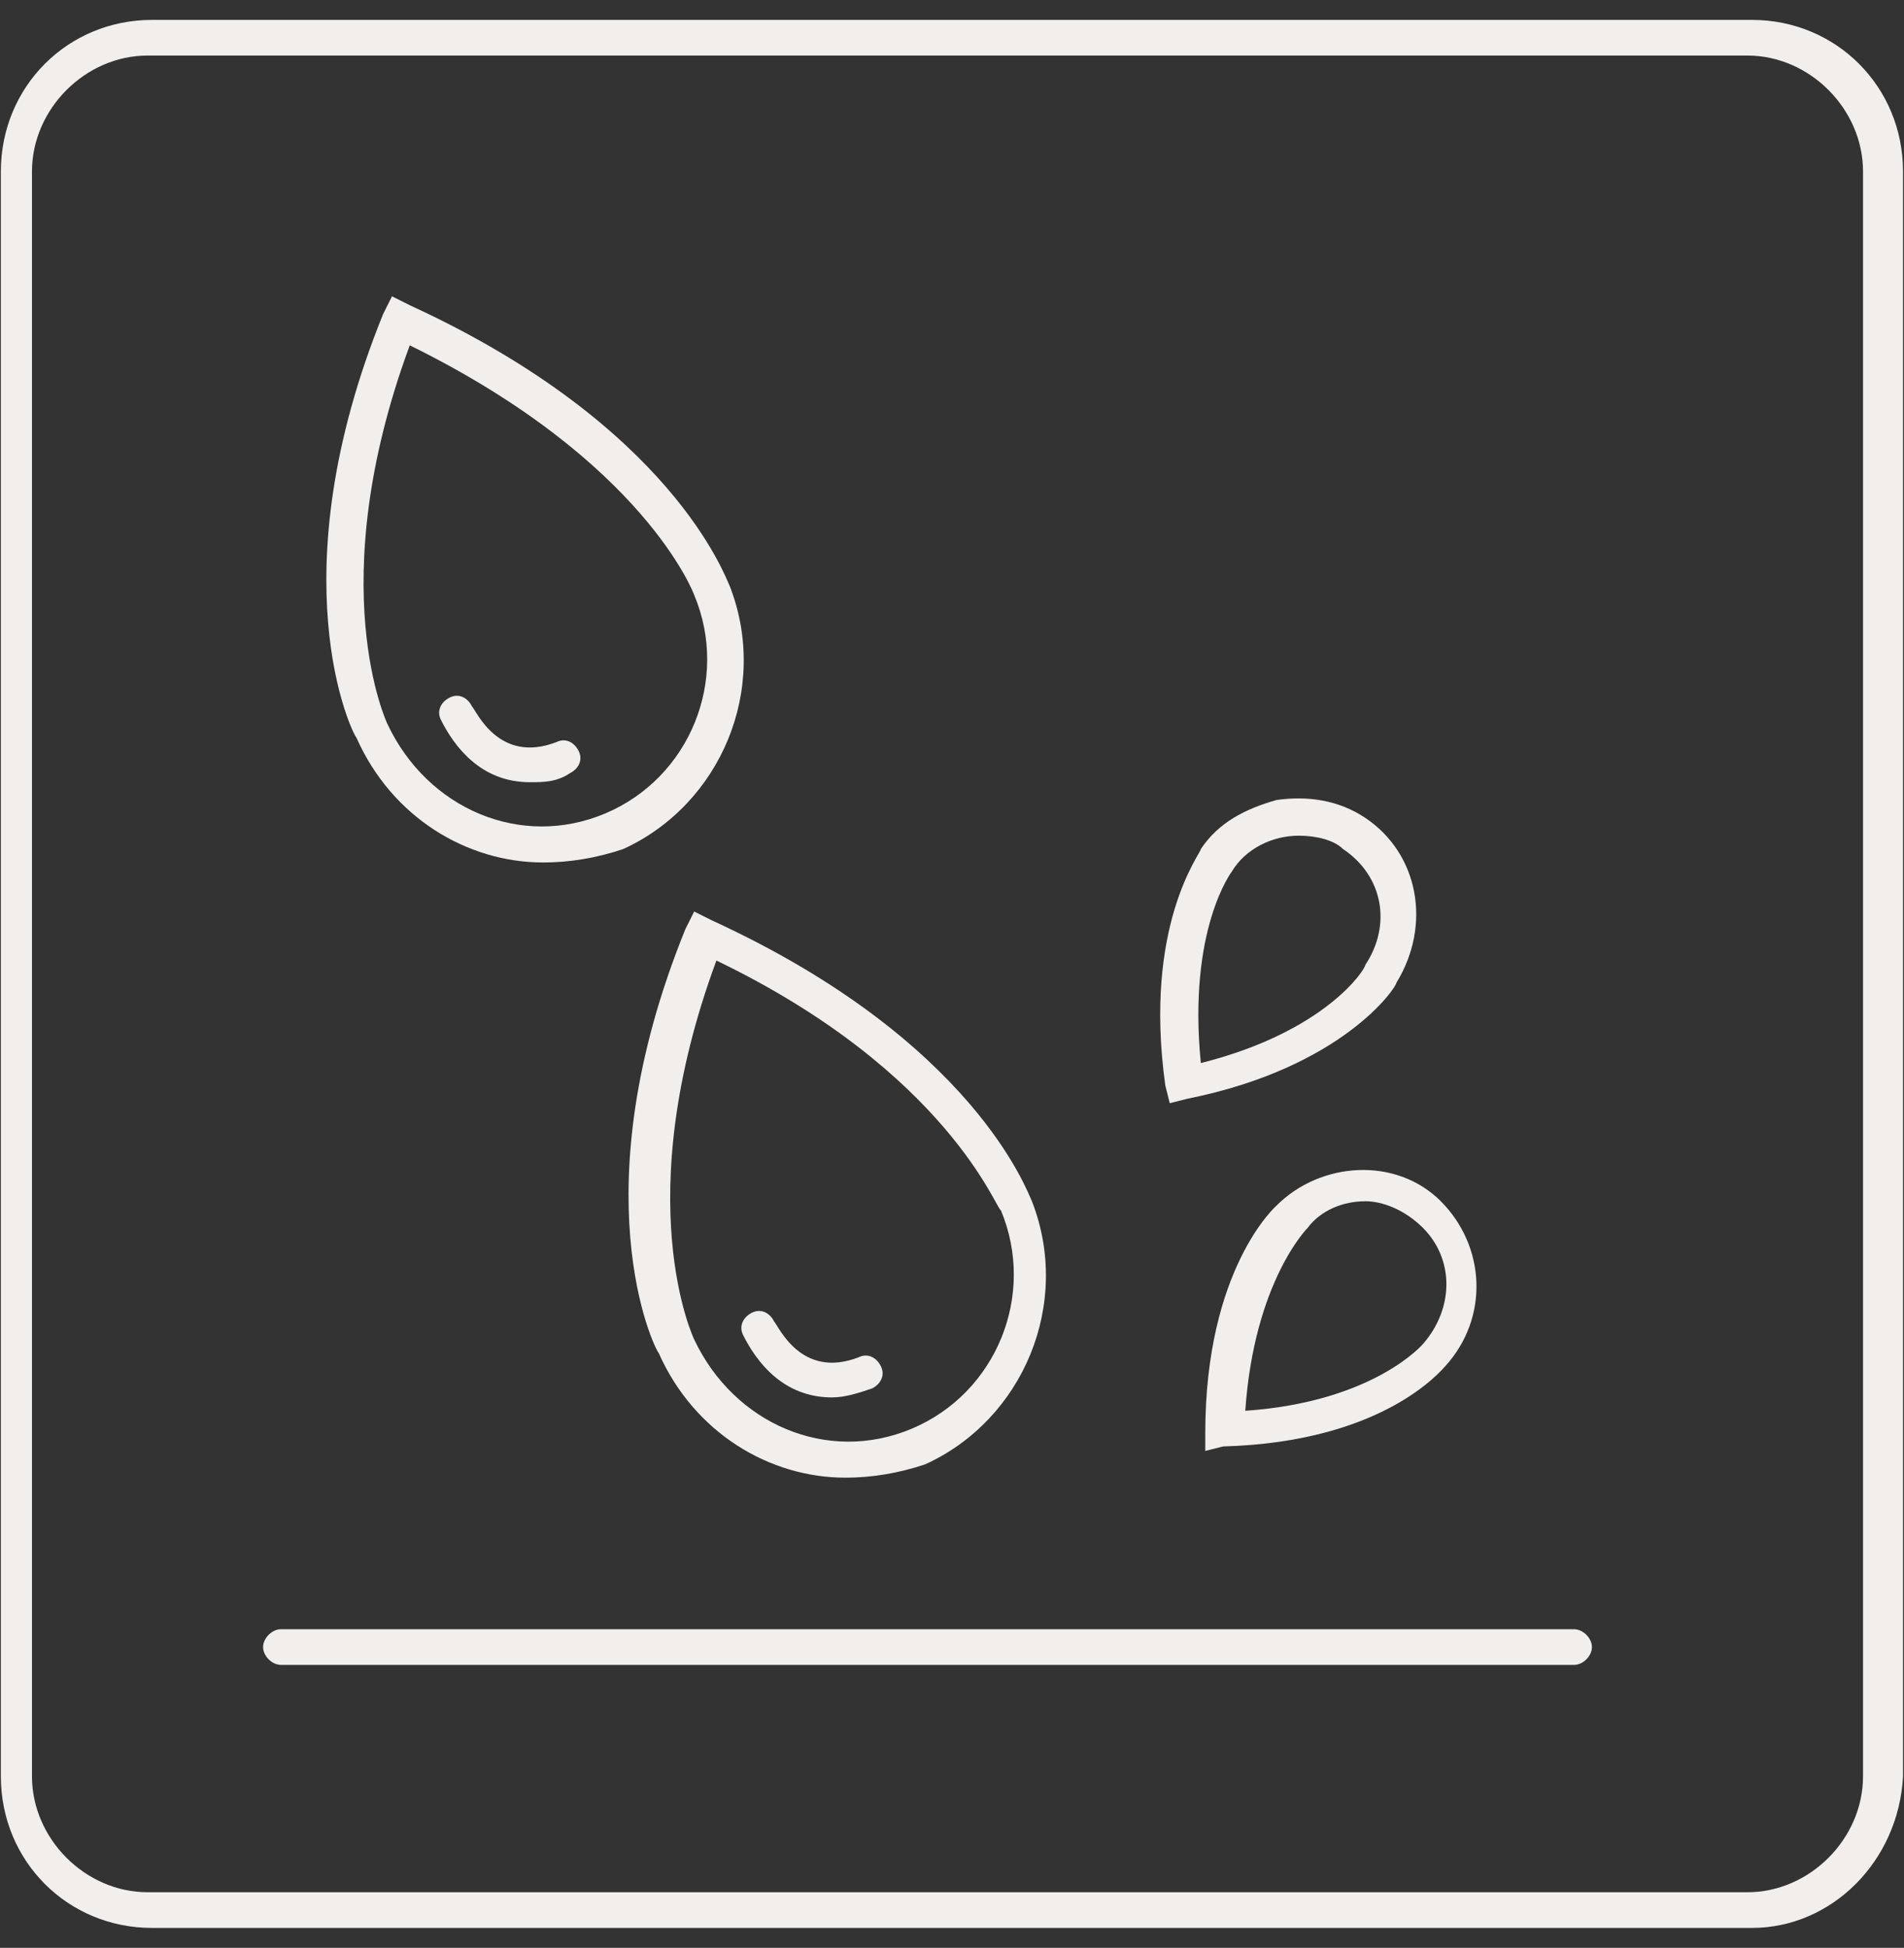
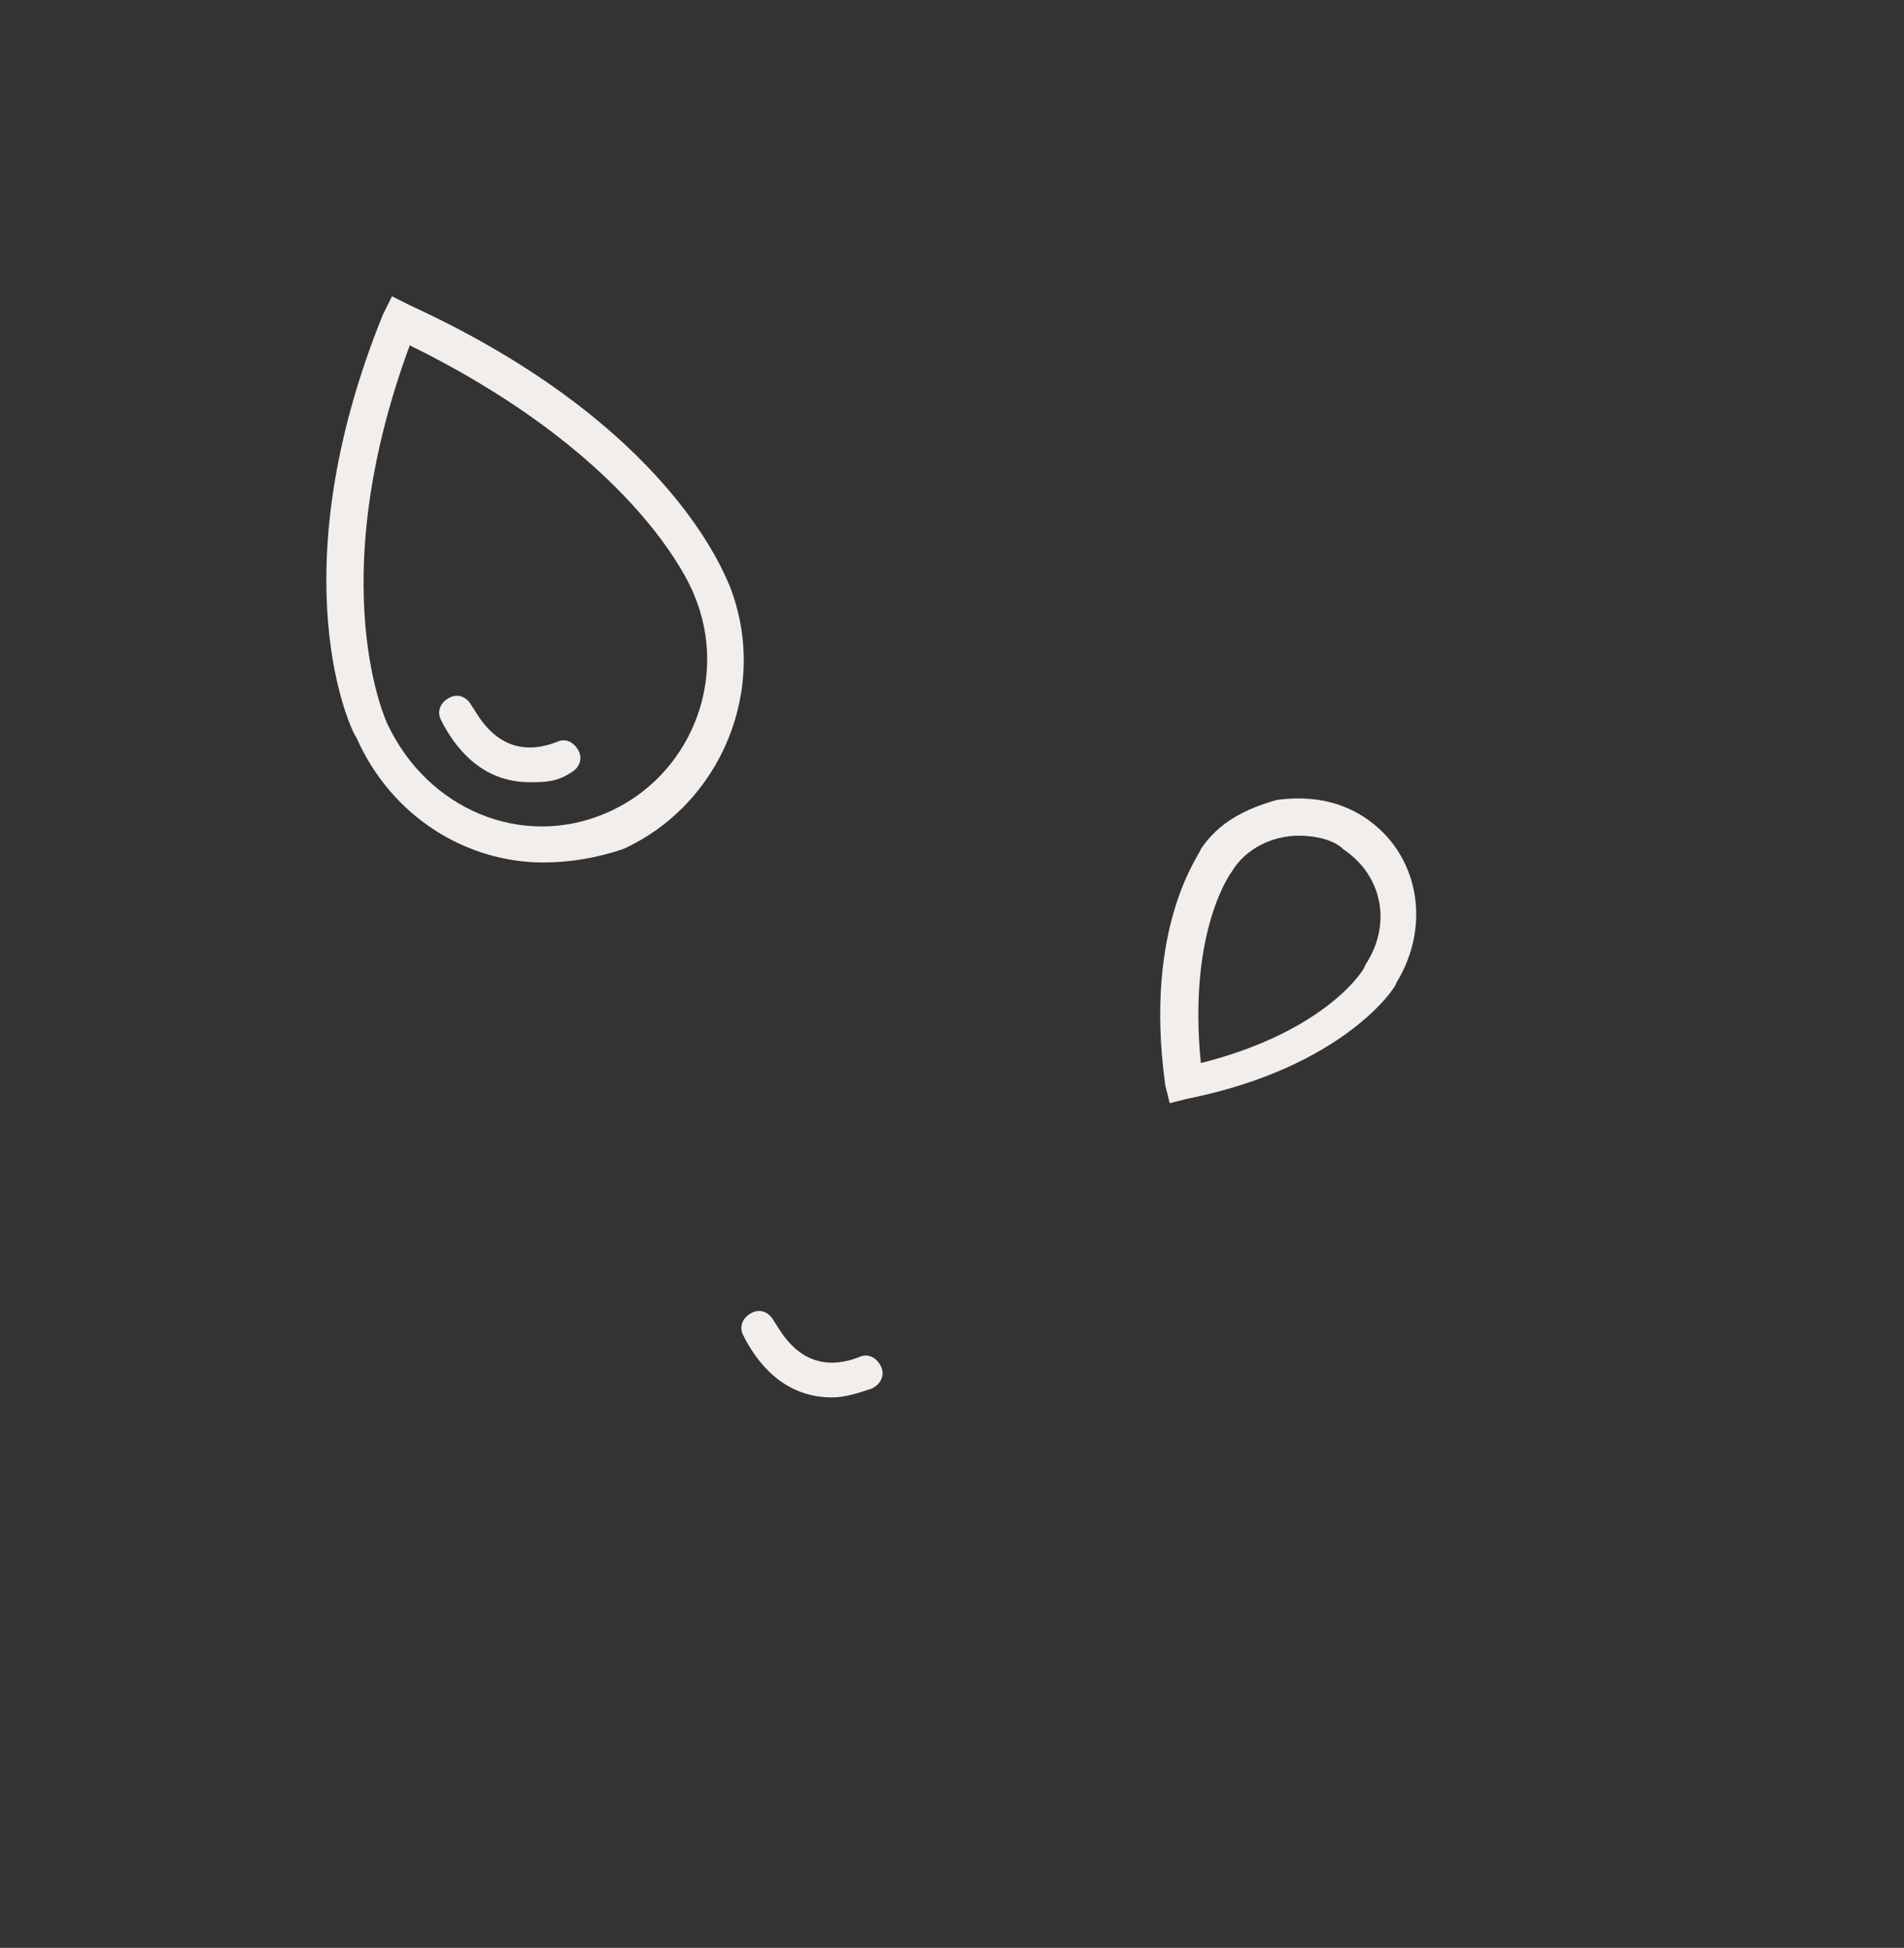
<svg xmlns="http://www.w3.org/2000/svg" fill="none" height="90" viewBox="0 0 88 90" width="88">
  <rect x="0" y="0" width="88" height="90" fill="#333333" stroke="none" />
  <g fill="#f2eeeb">
-     <path d="m80.971 89.079h-73.947c-3.903 0-6.984-3.09-6.984-7.003v-74.153c0-3.914 3.081-7.003 6.984-7.003h73.947c3.903 0 6.984 3.09 6.984 7.003v74.153c-.205 3.914-3.287 7.003-6.984 7.003zm-74.152-86.512c-2.876 0-5.341 2.472-5.341 5.355v74.153c0 2.884 2.465 5.355 5.341 5.355h73.947c2.876 0 5.34-2.472 5.34-5.355v-74.153c0-2.884-2.465-5.355-5.34-5.355z" />
    <path d="m25.101 39.85c-3.492 0-6.984-2.06-8.627-5.767-.205-.206-3.697-7.415 1.232-19.568l.411-.824.822.412c12.119 5.561 14.584 12.565 14.789 12.977 1.849 4.738-.411 10.093-4.93 12.153-1.232.412-2.465.618-3.697.618zm-6.162-23.894c-4.108 11.123-1.027 17.508-1.027 17.508 1.849 3.914 6.162 5.768 10.065 4.12 3.903-1.648 5.751-6.179 4.108-10.093 0 0-2.259-6.179-13.146-11.535z" />
    <path d="m24.485 36.142c-2.26 0-3.492-1.648-4.108-2.884-.205-.412 0-.824.411-1.03.411-.206.822 0 1.027.412.205.206 1.232 2.678 3.903 1.648.411-.206.822 0 1.027.412.205.412 0 .824-.411 1.03-.616.412-1.232.412-1.849.412z" />
-     <path d="m39.068 68.275c-3.492 0-6.984-2.06-8.627-5.767-.205-.206-3.697-7.415 1.232-19.568l.411-.824.822.412c12.119 5.561 14.584 12.565 14.789 12.977 1.849 4.738-.411 10.093-4.93 12.153-1.232.412-2.465.618-3.697.618zm-5.957-23.894c-4.108 11.123-1.027 17.508-1.027 17.508 1.849 3.914 6.162 5.768 10.065 4.12 3.903-1.648 5.751-6.179 4.108-10.093-.205 0-2.465-6.385-13.146-11.535z" />
    <path d="m38.452 64.567c-2.26 0-3.492-1.648-4.108-2.884-.205-.412-0-.824.411-1.03.411-.206.822 0 1.027.412.205.206 1.232 2.678 3.903 1.648.411-.206.822 0 1.027.412.205.412 0 .824-.411 1.03-.616.206-1.232.412-1.849.412z" />
-     <path d="m55.706 67.039v-.824c0-7.621 3.287-10.505 3.287-10.505 2.054-2.06 5.546-2.266 7.6-.206s2.26 5.356.205 7.621c-.205.206-2.876 3.502-10.27 3.708zm7.395-11.535c-1.027 0-2.054.412-2.67 1.236 0 0-2.465 2.472-2.876 8.445 5.957-.412 8.216-3.09 8.216-3.09 1.438-1.648 1.438-3.914 0-5.356-.822-.824-1.849-1.236-2.67-1.236z" />
    <path d="m54.063 50.972-.205-.824c-1.027-7.415 1.643-10.711 1.643-10.917.822-1.236 2.054-1.854 3.492-2.266 1.438-.206 2.876 0 4.108.824 2.465 1.648 3.081 4.944 1.438 7.621 0 .206-2.465 3.914-9.654 5.356zm5.957-12.359c-1.232 0-2.465.618-3.081 1.648 0 0-2.054 2.678-1.438 8.857 5.751-1.442 7.6-4.326 7.6-4.532 1.232-1.854.822-4.12-1.027-5.356-.411-.412-1.232-.618-2.054-.618z" />
-     <path d="m72.755 76.926h-59.773c-.411 0-.822-.412-.822-.824 0-.412.411-.824.822-.824h59.773c.411 0 .822.412.822.824 0 .412-.411.824-.822.824z" />
  </g>
</svg>